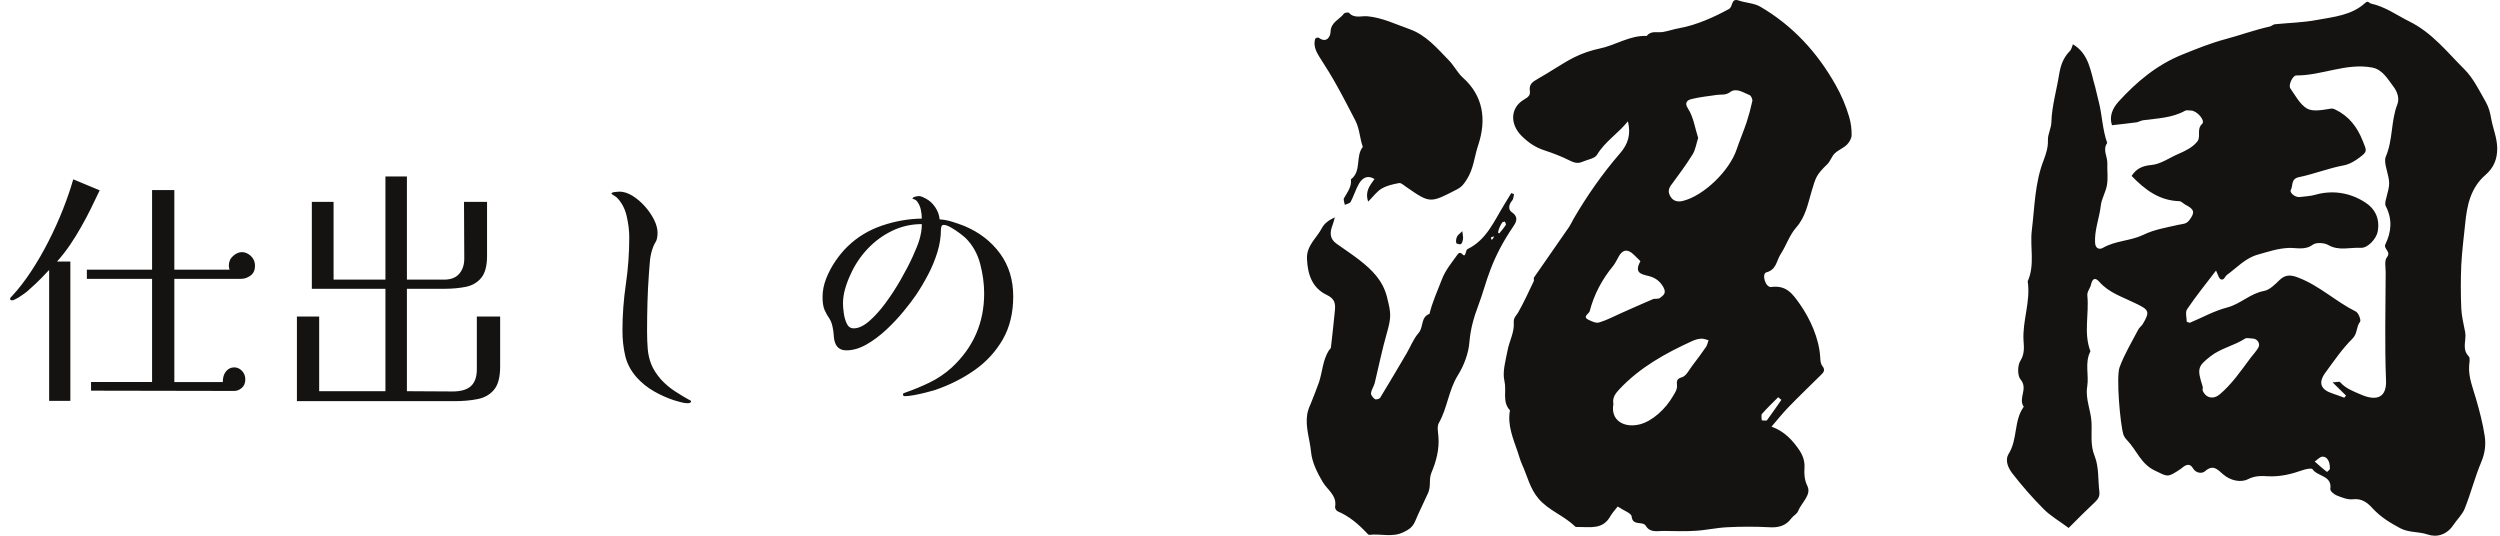
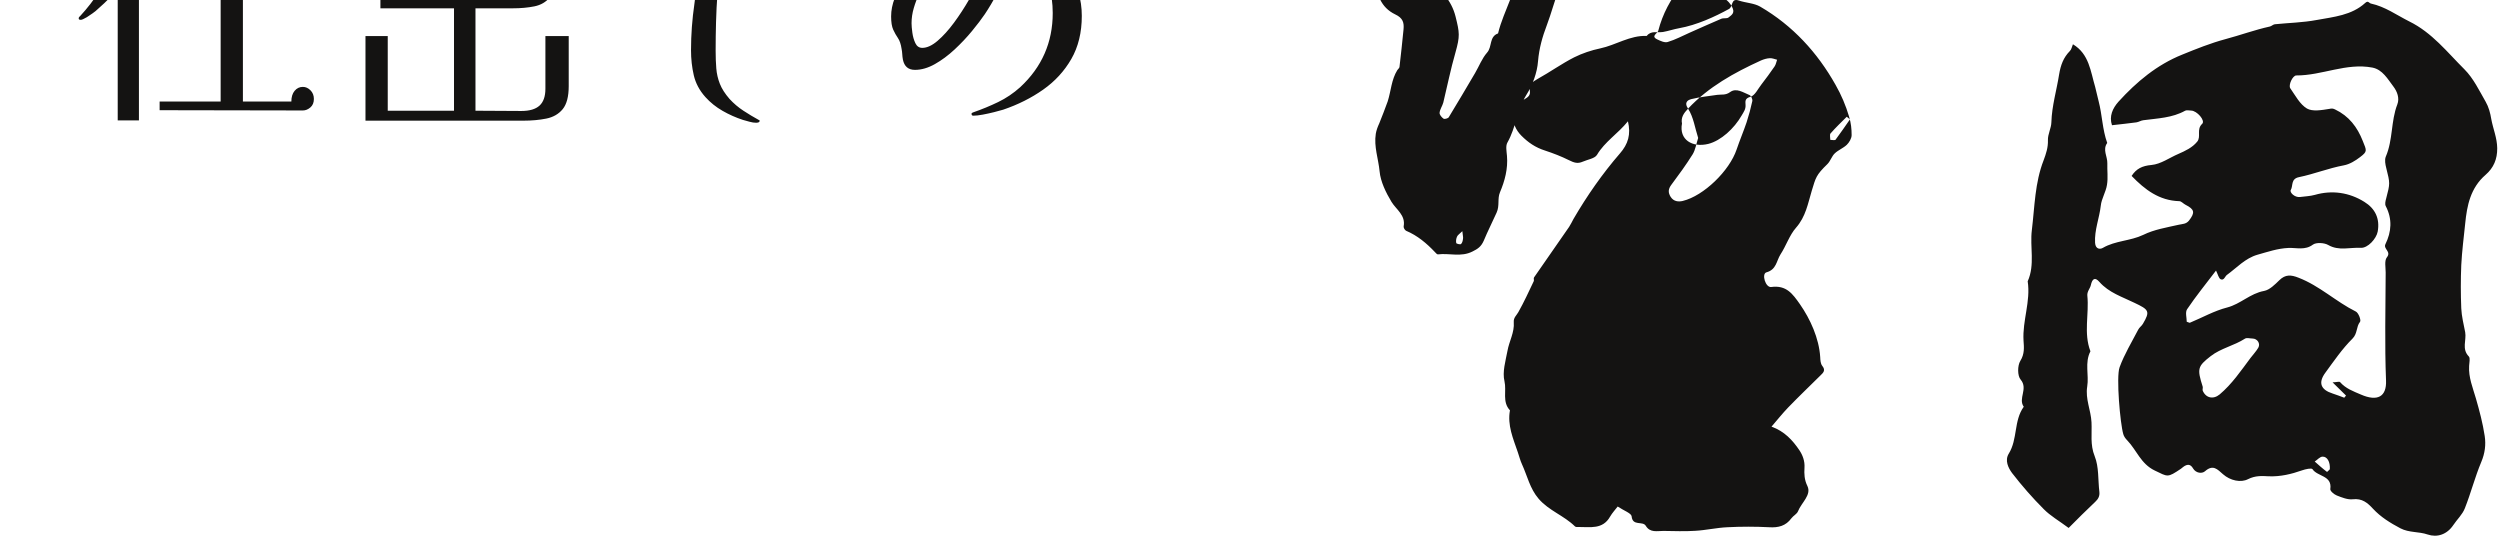
<svg xmlns="http://www.w3.org/2000/svg" viewBox="0 0 210 45">
-   <path d="m122.836,19.418c.03.33.08.48.06.62-.02.17-.06.36-.17.46-.06.06-.38-.02-.4-.08-.04-.17-.01-.37.06-.53.05-.14.21-.23.45-.47Zm72.63,20.22c-.36-.27-.69-.57-1.03-.87.22-.14.43-.4.65-.41.4-.02.66.44.62,1.06-.05.05-.23.24-.24.22Zm-5.77-10.43c-.18.31-.44.58-.66.87-.8,1.07-1.55,2.18-2.58,3.05-.54.45-1.17.31-1.43-.32-.03-.09.03-.23,0-.33-.48-1.51-.43-1.7.67-2.56.86-.67,1.97-.88,2.88-1.47.15-.1.43-.01.65-.01.39.01.67.42.47.77Zm7.37,4.02l-.15.18c-.33-.12-.65-.25-.97-.35-1.01-.32-1.24-.91-.61-1.76.72-.98,1.41-2,2.27-2.85.44-.44.3-.99.64-1.42.1-.13-.13-.75-.36-.86-1.67-.83-3.04-2.16-4.81-2.84-.63-.25-1.1-.29-1.61.21-.37.36-.81.81-1.28.9-1.17.21-1.98,1.1-3.1,1.39-1.09.28-2.09.85-3.13,1.28-.04.02-.1-.03-.27-.08,0-.33-.14-.8.03-1.05.74-1.1,1.58-2.13,2.43-3.25.16.32.22.64.39.73.28.13.36-.24.52-.36.83-.6,1.53-1.4,2.57-1.7.86-.24,1.69-.53,2.6-.57.68-.03,1.39.22,2.06-.28.28-.2.95-.16,1.28.03.9.52,1.83.19,2.73.24.6.04,1.32-.77,1.43-1.36.2-1.09-.21-1.94-1.12-2.5-1.28-.8-2.72-1-4.15-.59-.43.12-.83.12-1.25.18-.46.06-.9-.4-.78-.59.21-.35-.02-.94.7-1.08,1.26-.26,2.47-.75,3.76-.99.48-.09.96-.38,1.36-.69.63-.48.56-.53.23-1.35-.46-1.17-1.16-2.1-2.34-2.66-.2-.09-.27-.08-.48-.04-.62.1-1.4.24-1.87-.03-.6-.36-.98-1.1-1.4-1.7-.18-.27.2-1.08.5-1.08,2.16.01,4.21-1.08,6.4-.66.85.17,1.28.96,1.76,1.59.32.42.53.98.33,1.5-.55,1.42-.36,2.98-.97,4.39-.11.27-.04.65.04.96.32,1.28.33,1.27-.01,2.56-.06.21-.12.48-.03.64.56,1.08.48,2.15-.03,3.19-.2.41.52.62.12,1.11-.22.28-.1.84-.1,1.27-.01,3.02-.09,6.05.03,9.07.06,1.36-.71,1.8-2.12,1.18-.63-.27-1.27-.5-1.74-1.04-.07-.07-.29.01-.63.02l1.13,1.11Zm-21.07,8.93c.27-.25.39-.5.35-.85-.12-1-.03-2.08-.39-2.98-.4-.98-.22-1.91-.27-2.86-.05-1.01-.53-1.95-.36-3,.16-.97-.23-2,.27-2.96-.59-1.53-.1-3.12-.26-4.68-.03-.34.23-.6.29-.86.13-.6.37-.69.72-.29.8.91,1.93,1.26,2.95,1.76,1.2.57,1.34.7.71,1.76-.1.18-.31.31-.4.5-.54,1.04-1.16,2.06-1.56,3.15-.3.81.05,4.74.31,5.62.05.19.19.38.33.52.79.82,1.14,1.97,2.3,2.53,1.13.54,1.06.63,2.21-.14.18-.13.66-.66,1.02-.03.24.4.74.46,1,.24.68-.6,1.04-.17,1.52.25.6.53,1.49.73,2.1.41.62-.31,1.17-.27,1.73-.24.99.04,1.9-.18,2.81-.5.28-.1.79-.21.87-.1.41.63,1.67.52,1.5,1.67-.03.16.31.45.54.54.43.17.92.37,1.35.32.78-.09,1.24.3,1.69.79.66.71,1.46,1.2,2.31,1.65.73.38,1.54.26,2.29.52.8.27,1.62,0,2.15-.79.32-.48.77-.89.97-1.41.51-1.28.85-2.63,1.38-3.89.31-.73.4-1.46.29-2.18-.16-1.07-.44-2.12-.74-3.16-.26-.9-.63-1.77-.57-2.73.01-.27.11-.66-.03-.8-.61-.63-.18-1.37-.3-2.03-.13-.67-.3-1.34-.33-2.01-.05-1.21-.05-2.42,0-3.63.06-1.17.21-2.33.33-3.49.15-1.53.45-3,1.71-4.09.68-.59.99-1.32.98-2.24-.01-.87-.35-1.63-.5-2.45-.08-.5-.22-1.02-.47-1.45-.54-.94-1.03-1.97-1.78-2.72-1.45-1.44-2.71-3.08-4.64-4.03-1.06-.53-2.02-1.24-3.22-1.5-.16-.04-.23-.28-.48-.05-1.14,1.04-2.65,1.17-4.07,1.43-1.16.22-2.35.24-3.53.36-.14.02-.27.16-.41.19-1.27.28-2.49.73-3.73,1.06-1.26.34-2.45.82-3.63,1.3-2.12.85-3.84,2.29-5.35,3.95-.5.56-.8,1.23-.55,1.98.71-.08,1.38-.15,2.05-.24.2-.03.39-.16.59-.18,1.2-.16,2.42-.19,3.51-.8.13-.07.33-.01.5-.01.49.01,1.21.84.93,1.11-.51.47-.07,1.07-.42,1.5-.42.51-.99.77-1.58,1.03-.75.32-1.48.86-2.26.93-.79.07-1.28.32-1.67.92,1.12,1.16,2.32,2.07,4,2.12.18,0,.35.22.54.31.75.38.8.65.28,1.32-.24.3-.54.28-.86.35-1.01.23-2.07.4-2.98.85-1.09.52-2.34.48-3.39,1.09-.23.14-.62.13-.66-.42-.06-1.08.36-2.07.48-3.12.06-.59.43-1.15.52-1.75.1-.59.01-1.21.03-1.81.02-.57-.42-1.14-.01-1.71-.41-1.14-.42-2.36-.72-3.5-.11-.39-.18-.81-.29-1.2-.39-1.3-.5-2.77-1.87-3.59-.09.21-.12.44-.26.57-.54.55-.77,1.18-.9,1.96-.21,1.34-.61,2.64-.65,4.02-.01.5-.31,1.01-.29,1.51.02.61-.16,1.14-.36,1.68-.74,1.89-.75,3.89-.99,5.86-.18,1.43.28,2.91-.35,4.31.26,1.69-.45,3.3-.35,4.98.04.56.1,1.12-.27,1.71-.24.39-.25,1.25.03,1.57.65.77-.24,1.58.26,2.28-.85,1.17-.5,2.72-1.26,3.94-.35.57-.04,1.2.28,1.63.82,1.06,1.71,2.08,2.66,3.03.55.56,1.27.97,2.09,1.58.74-.74,1.47-1.48,2.23-2.19Zm-39.93-29.26c-1.47,1.7-2.76,3.55-3.89,5.49-.13.23-.23.46-.37.67-.98,1.42-1.97,2.83-2.95,4.25-.05.07.02.22-.02.31-.42.88-.82,1.76-1.3,2.61-.15.27-.41.45-.38.84.07.85-.39,1.6-.53,2.41-.16.85-.44,1.76-.25,2.55.19.81-.21,1.73.46,2.44-.23,1.25.27,2.38.66,3.52.12.34.2.69.35,1.01.45.98.66,2.04,1.4,2.9.86,1,2.13,1.41,3.05,2.32.06.06.2.06.3.05.97-.01,2.03.23,2.65-.87.18-.31.44-.59.64-.85.52.35,1.14.56,1.17.82.08.86.93.37,1.19.8.36.6.95.43,1.48.43.9.01,1.79.05,2.68-.01.9-.05,1.79-.26,2.7-.3,1.16-.06,2.34-.06,3.5,0,.78.05,1.4-.11,1.87-.75.16-.22.47-.36.56-.6.28-.71,1.14-1.36.79-2.1-.27-.55-.28-1.04-.25-1.54.04-.57-.16-1.08-.43-1.48-.56-.83-1.25-1.59-2.34-1.98.49-.57.92-1.11,1.4-1.61.88-.91,1.8-1.79,2.71-2.69.24-.23.46-.43.15-.81-.14-.18-.16-.48-.17-.74-.1-1.57-.83-3.18-1.7-4.43-.62-.88-1.14-1.62-2.41-1.45-.49.07-.83-1.11-.41-1.23.85-.23.84-.96,1.18-1.5.48-.73.76-1.63,1.31-2.25.82-.93,1-2.04,1.32-3.1.34-1.11.35-1.31,1.32-2.25.25-.25.36-.65.61-.89.3-.29.72-.44,1.02-.73.2-.2.4-.53.4-.81,0-.51-.05-1.01-.21-1.54-.28-.95-.66-1.84-1.14-2.68-1.53-2.72-3.6-4.98-6.33-6.57-.52-.3-1.2-.31-1.79-.51-.69-.24-.47.51-.84.71-1.18.65-2.71,1.35-4.17,1.61-.46.08-.91.24-1.37.32-.47.07-1-.14-1.36.33-1.42-.06-2.59.77-3.92,1.05-.72.15-1.5.41-2.18.75-1.06.54-2.03,1.24-3.08,1.82-.42.24-.72.46-.64.98.06.42-.15.54-.53.77-1.12.69-1.14,2.04-.18,3.01.57.57,1.17.99,1.99,1.25.67.22,1.37.49,1.99.8.46.23.75.32,1.18.13.41-.18,1-.26,1.19-.57.66-1.11,1.75-1.77,2.6-2.82.26,1.1.02,1.91-.68,2.71Zm5.73-3.77c-.39-.59.08-.75.26-.8.72-.18,1.46-.25,2.19-.36.36-.05.7.05,1.08-.23.53-.39,1.11.04,1.64.25.13.06.26.35.23.5-.13.6-.29,1.2-.48,1.78-.26.77-.58,1.52-.84,2.29-.6,1.79-2.76,3.89-4.52,4.32-.37.09-.77.05-1.02-.34-.23-.37-.21-.66.06-1.02.62-.83,1.24-1.68,1.79-2.56.23-.38.3-.87.46-1.37-.27-.83-.39-1.76-.85-2.46Zm-5.76,23.56c1.72-1.83,3.87-3.02,6.13-4.05.23-.1.49-.18.75-.19.19-.01.4.08.6.13-.07.19-.1.4-.21.56-.35.52-.73,1.02-1.11,1.52-.29.37-.54.92-.91,1.03-.51.14-.43.4-.42.7.02.34-.15.57-.32.86-.64,1.12-1.75,2.13-2.81,2.4-1.34.33-2.47-.35-2.21-1.71-.1-.51.14-.86.51-1.25Zm2.42-9.51c.51.12.95.38,1.26.93.3.53,0,.7-.28.92-.14.11-.42.03-.61.11-.89.38-1.78.78-2.66,1.17-.61.27-1.2.59-1.84.78-.25.08-.61-.09-.88-.22-.57-.27.04-.51.09-.73.36-1.4,1.03-2.66,1.96-3.79.19-.24.32-.52.47-.79q.5-.91,1.27-.17l.56.55c-.52.96,0,1.08.66,1.24Zm9.97,12.12c-.06.07-.29.01-.44.01,0-.18-.07-.44.02-.54.43-.49.9-.94,1.36-1.4l.27.22c-.4.57-.79,1.15-1.21,1.71Zm-21.48-19.08l-.59.97c-.86,1.39-1.48,2.96-3.09,3.74-.14.07-.12.44-.26.52-.12.07-.3-.45-.58-.06-.48.68-1.01,1.29-1.32,2.11-.36.95-.79,1.87-1.03,2.87-.76.27-.48,1.12-.92,1.61-.43.49-.67,1.14-1.01,1.72-.73,1.24-1.46,2.48-2.21,3.71-.06.1-.36.18-.44.12-.16-.11-.35-.34-.33-.5.03-.29.23-.56.31-.85.34-1.4.62-2.82,1.02-4.2.39-1.39.35-1.66.01-3.03-.35-1.4-1.27-2.29-2.32-3.11-.62-.48-1.28-.91-1.92-1.37-.6-.42-.56-.97-.33-1.57.08-.21.13-.43.19-.64-.49.22-.87.5-1.07.87-.44.86-1.32,1.49-1.27,2.61.05,1.31.44,2.45,1.65,3.03.66.31.75.7.7,1.26-.1,1.06-.22,2.11-.34,3.16-.01.09-.12.17-.18.26-.5.8-.53,1.75-.81,2.63-.08.24-.61,1.63-.71,1.85-.13.28-.24.57-.29.87-.17,1.08.22,2.1.32,3.16.08.86.53,1.78,1,2.56.39.64,1.2,1.12,1.02,2.06-.02.11.1.32.21.37.95.4,1.72,1.05,2.42,1.79.07.07.17.2.25.19.96-.12,1.94.25,2.9-.24.45-.22.73-.41.95-.91.33-.8.73-1.57,1.08-2.36.27-.6.05-1.15.28-1.7.41-.97.68-1.98.59-3.06-.03-.38-.13-.84.04-1.13.71-1.25.81-2.73,1.58-3.98.53-.84.92-1.88.99-2.86.09-1.07.37-2.05.74-3.02.38-1,.64-2.04,1.03-3.04.47-1.24,1.1-2.41,1.86-3.53.24-.35.58-.82-.07-1.27-.34-.23-.26-.65.03-.99.11-.13.11-.35.15-.53l-.23-.09Zm-1.11,3.31c.05-.32.19-.59.35-.84.03-.05.15-.05.23-.07.03.1.11.23.07.28-.16.25-.36.47-.55.71l-.2-.14c-.02.17-.13.28-.24.39-.06.19-.13.24-.2.29-.02-.06-.07-.18-.05-.2.07-.05.16-.06.25-.09v.14c.11-.25.22-.36.34-.47Zm-9.77-3.69c.43-.25.96-.37,1.46-.46.17-.03.4.19.59.32,2.02,1.4,2.01,1.38,4.27.21.41-.21.59-.46.82-.83.59-.91.64-1.95.97-2.91.7-2.12.42-4.12-1.3-5.65-.46-.42-.75-1.03-1.2-1.48-.97-.99-1.87-2.08-3.25-2.58-1.17-.41-2.29-.97-3.55-1.09-.53-.05-1.11.21-1.56-.29-.05-.06-.36-.02-.43.07-.36.5-1.1.7-1.12,1.53-.01.38-.32.99-1,.49-.05-.04-.27.03-.29.09-.17.56.07,1.07.34,1.5.53.82,1.05,1.65,1.52,2.51.53.94,1.01,1.9,1.51,2.85.37.72.37,1.5.63,2.22-.64.8-.08,2.03-1,2.73.08.62-.3,1.08-.58,1.58-.07.13.04.37.07.56.17-.08.42-.12.49-.25.26-.49.42-1.05.7-1.53.29-.49.72-.75,1.3-.39-.38.55-.82,1.03-.53,1.9.42-.42.72-.85,1.14-1.1Zm-109.914-.775c-.22.777-.506,1.614-.858,2.508-.352.895-.756,1.79-1.21,2.684-.455.895-.943,1.738-1.463,2.53-.521.792-1.06,1.489-1.617,2.09-.015.015-.03.029-.044.044l-.066.066c-.03.03-.044.074-.044.132,0,.073.058.11.176.11.088,0,.256-.073.506-.22.132-.088.29-.194.473-.319.183-.125.348-.26.495-.407.337-.293.66-.597.968-.913s.528-.546.66-.693v11h1.782v-11.704h-1.122c.396-.44.762-.91,1.1-1.408s.646-.997.924-1.496c.293-.513.568-1.03.825-1.551s.502-1.03.737-1.529l-2.222-.924Zm14.916,6.435c-.235-.212-.484-.319-.748-.319-.25,0-.495.106-.737.319-.242.213-.363.488-.363.825,0,.103.022.213.066.33h-4.642v-6.688h-1.87v6.688h-5.478v.77h5.478v8.668h-5.126v.726c2.009,0,4.019.003,6.028.011,2.009.007,4.011.011,6.006.011.22,0,.429-.084.627-.253.198-.168.297-.407.297-.715,0-.293-.096-.535-.286-.726-.191-.19-.403-.286-.638-.286-.279,0-.51.11-.693.33-.184.22-.275.521-.275.902h-4.07v-8.668h5.61c.278,0,.542-.091.792-.275.249-.183.374-.458.374-.825,0-.337-.118-.612-.352-.825Zm20.944,5.093h-1.958v4.422c0,.646-.165,1.118-.495,1.419-.33.301-.84.451-1.529.451l-3.85-.022v-8.602h3.124c.675,0,1.283-.055,1.826-.165.542-.11.975-.363,1.298-.759s.484-1.012.484-1.848v-4.532h-1.936c0,.792.003,1.588.011,2.387.007.8.011,1.595.011,2.387,0,.528-.147.957-.44,1.287-.294.33-.741.488-1.342.473h-3.036v-8.668h-1.804v8.668h-4.356v-6.534h-1.826v7.304h6.182v8.602h-5.566v-6.27h-1.87v7.106h13.244c.718,0,1.367-.059,1.947-.176.579-.118,1.038-.381,1.375-.792s.506-1.056.506-1.936v-4.202Zm15.994,7.062c-.455-.25-.895-.513-1.32-.792-.426-.278-.814-.608-1.166-.99-.382-.44-.653-.865-.814-1.276-.162-.411-.261-.84-.297-1.287s-.055-.942-.055-1.485c0-.806.011-1.609.033-2.409s.062-1.603.121-2.409c.029-.322.055-.649.077-.979s.077-.641.165-.935c.088-.308.19-.553.308-.737.117-.183.176-.451.176-.803,0-.337-.099-.704-.297-1.1-.198-.396-.458-.773-.781-1.133-.323-.359-.671-.652-1.045-.88-.374-.227-.737-.341-1.089-.341-.059,0-.184.011-.374.033-.191.022-.286.07-.286.143,0,.015.066.062.198.143.132.081.212.136.242.165.411.411.689.932.836,1.562.146.631.22,1.225.22,1.782,0,1.335-.096,2.651-.286,3.949s-.286,2.6-.286,3.905c0,.734.077,1.434.231,2.101.154.667.48,1.28.979,1.837.41.455.891.84,1.441,1.155.55.315,1.118.568,1.705.759.161.044.344.095.55.154.205.058.396.088.572.088.059,0,.121-.011.187-.033.066-.022.099-.07.099-.143,0-.029-.015-.044-.044-.044Zm25.993-12.364c-.741-1.012-1.742-1.782-3.003-2.31-.294-.117-.631-.234-1.012-.352-.381-.117-.733-.183-1.056-.198-.029-.352-.15-.689-.363-1.012-.213-.322-.473-.564-.781-.726-.073-.044-.168-.091-.286-.143-.118-.051-.22-.077-.308-.077-.074,0-.173.015-.297.044-.125.029-.209.081-.253.154l.022.022c.073.03.135.055.187.077.051.022.106.062.165.121.162.206.271.44.33.704.059.264.088.521.088.77-1.115.015-2.226.209-3.333.583-1.108.374-2.072.957-2.893,1.749-.352.338-.69.741-1.012,1.21-.323.47-.587.965-.792,1.485-.206.521-.308,1.038-.308,1.551,0,.484.059.854.176,1.111.117.257.249.492.396.704.146.213.249.517.308.913.029.147.047.293.055.44.007.147.025.301.055.462.117.572.454.858,1.012.858.542,0,1.1-.162,1.672-.484.572-.322,1.125-.733,1.661-1.232.535-.499,1.023-1.015,1.463-1.551.44-.535.799-1.008,1.078-1.419.352-.528.686-1.093,1.001-1.694.315-.601.572-1.224.77-1.87.198-.646.297-1.283.297-1.914,0-.073.014-.154.044-.242.029-.088.095-.132.198-.132.146,0,.348.073.605.22.256.147.506.312.748.495.242.184.414.327.517.429.572.586.968,1.302,1.188,2.145s.33,1.668.33,2.475c0,2.464-.91,4.54-2.728,6.226-.572.514-1.192.932-1.859,1.254-.668.323-1.361.609-2.079.858-.03.014-.062.029-.099.044-.037.014-.055.044-.055.088,0,.103.051.154.154.154.205,0,.465-.029.781-.088s.634-.128.957-.209.58-.15.77-.209c1.247-.425,2.365-.986,3.355-1.683.99-.696,1.778-1.554,2.365-2.574.586-1.02.88-2.226.88-3.619,0-1.393-.371-2.596-1.111-3.608Zm-6.622-1.793c-.037.213-.084.422-.143.627-.103.352-.293.833-.572,1.441-.279.609-.616,1.258-1.012,1.947-.396.69-.822,1.342-1.276,1.958-.455.616-.913,1.122-1.375,1.518s-.891.594-1.287.594c-.264,0-.458-.132-.583-.396-.125-.264-.209-.561-.253-.891s-.066-.59-.066-.781c0-.425.062-.851.187-1.276.124-.425.275-.821.451-1.188.352-.792.829-1.507,1.43-2.145.601-.638,1.291-1.144,2.068-1.518.777-.374,1.606-.561,2.486-.561,0,.234-.019.458-.055.671Z" fill="#141312" stroke-width="0" />
+   <path d="m122.836,19.418c.03.33.08.48.06.62-.02.17-.06.36-.17.46-.06.06-.38-.02-.4-.08-.04-.17-.01-.37.06-.53.05-.14.21-.23.45-.47Zm72.63,20.22c-.36-.27-.69-.57-1.03-.87.22-.14.43-.4.65-.41.4-.02.66.44.62,1.06-.05.05-.23.24-.24.22Zm-5.77-10.43c-.18.31-.44.58-.66.87-.8,1.07-1.55,2.18-2.58,3.05-.54.45-1.17.31-1.43-.32-.03-.09.03-.23,0-.33-.48-1.51-.43-1.7.67-2.56.86-.67,1.97-.88,2.88-1.47.15-.1.43-.01.65-.01.39.01.67.42.47.77Zm7.37,4.02l-.15.18c-.33-.12-.65-.25-.97-.35-1.01-.32-1.24-.91-.61-1.76.72-.98,1.41-2,2.27-2.85.44-.44.3-.99.64-1.42.1-.13-.13-.75-.36-.86-1.67-.83-3.04-2.16-4.81-2.84-.63-.25-1.1-.29-1.61.21-.37.36-.81.81-1.28.9-1.17.21-1.98,1.1-3.1,1.39-1.09.28-2.09.85-3.13,1.28-.04.02-.1-.03-.27-.08,0-.33-.14-.8.03-1.05.74-1.1,1.58-2.13,2.43-3.25.16.32.22.64.39.73.28.13.36-.24.52-.36.83-.6,1.53-1.4,2.57-1.7.86-.24,1.69-.53,2.6-.57.68-.03,1.39.22,2.06-.28.28-.2.95-.16,1.28.03.9.52,1.83.19,2.73.24.6.04,1.32-.77,1.43-1.36.2-1.09-.21-1.94-1.12-2.5-1.28-.8-2.72-1-4.15-.59-.43.12-.83.12-1.25.18-.46.06-.9-.4-.78-.59.21-.35-.02-.94.7-1.08,1.26-.26,2.47-.75,3.76-.99.48-.09.96-.38,1.36-.69.63-.48.56-.53.23-1.35-.46-1.17-1.16-2.1-2.34-2.66-.2-.09-.27-.08-.48-.04-.62.1-1.4.24-1.87-.03-.6-.36-.98-1.1-1.4-1.7-.18-.27.2-1.08.5-1.08,2.16.01,4.21-1.08,6.4-.66.85.17,1.28.96,1.76,1.59.32.42.53.98.33,1.5-.55,1.42-.36,2.98-.97,4.39-.11.27-.04.65.04.96.32,1.28.33,1.27-.01,2.56-.06.21-.12.48-.03.64.56,1.08.48,2.15-.03,3.19-.2.41.52.62.12,1.11-.22.28-.1.84-.1,1.27-.01,3.02-.09,6.05.03,9.07.06,1.36-.71,1.8-2.12,1.18-.63-.27-1.27-.5-1.74-1.04-.07-.07-.29.01-.63.02l1.13,1.11Zm-21.07,8.93c.27-.25.39-.5.35-.85-.12-1-.03-2.08-.39-2.98-.4-.98-.22-1.91-.27-2.86-.05-1.01-.53-1.95-.36-3,.16-.97-.23-2,.27-2.96-.59-1.53-.1-3.12-.26-4.68-.03-.34.23-.6.29-.86.13-.6.37-.69.72-.29.8.91,1.93,1.26,2.95,1.76,1.2.57,1.34.7.71,1.76-.1.18-.31.31-.4.5-.54,1.04-1.16,2.06-1.56,3.15-.3.81.05,4.74.31,5.62.05.19.19.38.33.52.79.82,1.14,1.97,2.3,2.53,1.13.54,1.06.63,2.21-.14.18-.13.66-.66,1.02-.03.24.4.74.46,1,.24.68-.6,1.04-.17,1.52.25.6.53,1.49.73,2.1.41.62-.31,1.17-.27,1.73-.24.99.04,1.9-.18,2.81-.5.28-.1.79-.21.87-.1.41.63,1.67.52,1.5,1.67-.03.16.31.45.54.54.43.17.92.37,1.35.32.78-.09,1.24.3,1.69.79.66.71,1.46,1.2,2.31,1.65.73.38,1.54.26,2.29.52.8.27,1.62,0,2.15-.79.32-.48.77-.89.97-1.41.51-1.28.85-2.63,1.38-3.89.31-.73.4-1.46.29-2.18-.16-1.07-.44-2.12-.74-3.16-.26-.9-.63-1.77-.57-2.73.01-.27.11-.66-.03-.8-.61-.63-.18-1.37-.3-2.03-.13-.67-.3-1.34-.33-2.01-.05-1.21-.05-2.42,0-3.63.06-1.17.21-2.33.33-3.49.15-1.53.45-3,1.71-4.09.68-.59.99-1.32.98-2.24-.01-.87-.35-1.63-.5-2.45-.08-.5-.22-1.02-.47-1.45-.54-.94-1.03-1.97-1.78-2.72-1.45-1.44-2.71-3.08-4.64-4.03-1.06-.53-2.02-1.24-3.22-1.5-.16-.04-.23-.28-.48-.05-1.14,1.04-2.65,1.17-4.07,1.43-1.16.22-2.35.24-3.53.36-.14.02-.27.16-.41.19-1.27.28-2.49.73-3.73,1.06-1.26.34-2.45.82-3.63,1.3-2.12.85-3.84,2.29-5.35,3.95-.5.56-.8,1.23-.55,1.98.71-.08,1.38-.15,2.05-.24.2-.03.39-.16.59-.18,1.2-.16,2.42-.19,3.51-.8.13-.07.33-.01.5-.01.49.01,1.21.84.93,1.11-.51.47-.07,1.07-.42,1.5-.42.51-.99.77-1.58,1.03-.75.32-1.48.86-2.26.93-.79.07-1.28.32-1.67.92,1.12,1.16,2.32,2.07,4,2.12.18,0,.35.22.54.31.75.38.8.65.28,1.32-.24.3-.54.28-.86.35-1.01.23-2.07.4-2.98.85-1.09.52-2.34.48-3.39,1.09-.23.14-.62.13-.66-.42-.06-1.08.36-2.07.48-3.12.06-.59.43-1.15.52-1.75.1-.59.01-1.21.03-1.81.02-.57-.42-1.14-.01-1.71-.41-1.14-.42-2.36-.72-3.5-.11-.39-.18-.81-.29-1.2-.39-1.3-.5-2.77-1.87-3.59-.09.21-.12.44-.26.57-.54.55-.77,1.18-.9,1.96-.21,1.34-.61,2.64-.65,4.02-.01.5-.31,1.01-.29,1.51.02.61-.16,1.14-.36,1.68-.74,1.89-.75,3.89-.99,5.86-.18,1.43.28,2.91-.35,4.31.26,1.69-.45,3.3-.35,4.98.04.56.1,1.12-.27,1.71-.24.39-.25,1.25.03,1.57.65.77-.24,1.58.26,2.28-.85,1.17-.5,2.72-1.26,3.94-.35.57-.04,1.2.28,1.63.82,1.06,1.71,2.08,2.66,3.03.55.56,1.27.97,2.09,1.58.74-.74,1.47-1.48,2.23-2.19Zm-39.93-29.26c-1.47,1.7-2.76,3.55-3.89,5.49-.13.23-.23.46-.37.67-.98,1.42-1.97,2.83-2.95,4.25-.05.07.02.22-.02.31-.42.88-.82,1.76-1.3,2.61-.15.27-.41.45-.38.84.07.85-.39,1.6-.53,2.41-.16.85-.44,1.76-.25,2.55.19.81-.21,1.73.46,2.44-.23,1.25.27,2.38.66,3.52.12.34.2.69.35,1.01.45.98.66,2.04,1.4,2.9.86,1,2.13,1.41,3.05,2.32.06.06.2.06.3.05.97-.01,2.03.23,2.65-.87.18-.31.44-.59.64-.85.52.35,1.14.56,1.17.82.08.86.93.37,1.19.8.36.6.95.43,1.48.43.9.01,1.79.05,2.68-.01.9-.05,1.79-.26,2.7-.3,1.16-.06,2.34-.06,3.5,0,.78.05,1.4-.11,1.87-.75.16-.22.47-.36.56-.6.28-.71,1.14-1.36.79-2.1-.27-.55-.28-1.04-.25-1.54.04-.57-.16-1.08-.43-1.48-.56-.83-1.25-1.59-2.34-1.98.49-.57.92-1.11,1.4-1.61.88-.91,1.8-1.79,2.71-2.69.24-.23.46-.43.15-.81-.14-.18-.16-.48-.17-.74-.1-1.57-.83-3.18-1.7-4.43-.62-.88-1.14-1.62-2.41-1.45-.49.07-.83-1.11-.41-1.23.85-.23.84-.96,1.18-1.5.48-.73.76-1.63,1.31-2.25.82-.93,1-2.04,1.32-3.1.34-1.11.35-1.31,1.32-2.25.25-.25.36-.65.61-.89.3-.29.72-.44,1.02-.73.2-.2.4-.53.4-.81,0-.51-.05-1.01-.21-1.54-.28-.95-.66-1.84-1.14-2.68-1.53-2.72-3.6-4.98-6.33-6.57-.52-.3-1.2-.31-1.79-.51-.69-.24-.47.51-.84.71-1.18.65-2.71,1.35-4.17,1.61-.46.08-.91.24-1.37.32-.47.07-1-.14-1.36.33-1.42-.06-2.59.77-3.92,1.05-.72.15-1.5.41-2.18.75-1.06.54-2.03,1.24-3.08,1.82-.42.24-.72.46-.64.98.06.42-.15.54-.53.77-1.12.69-1.14,2.04-.18,3.01.57.57,1.17.99,1.99,1.25.67.22,1.37.49,1.99.8.46.23.75.32,1.18.13.41-.18,1-.26,1.19-.57.66-1.11,1.75-1.77,2.6-2.82.26,1.1.02,1.91-.68,2.71Zm5.73-3.77c-.39-.59.08-.75.26-.8.72-.18,1.46-.25,2.19-.36.36-.05.7.05,1.08-.23.53-.39,1.11.04,1.64.25.13.06.26.35.23.5-.13.6-.29,1.2-.48,1.78-.26.77-.58,1.52-.84,2.29-.6,1.79-2.76,3.89-4.52,4.32-.37.09-.77.05-1.02-.34-.23-.37-.21-.66.06-1.02.62-.83,1.24-1.68,1.79-2.56.23-.38.3-.87.46-1.37-.27-.83-.39-1.76-.85-2.46Zc1.72-1.83,3.87-3.02,6.13-4.05.23-.1.49-.18.75-.19.19-.01.4.08.6.13-.07.19-.1.4-.21.56-.35.52-.73,1.02-1.11,1.52-.29.37-.54.92-.91,1.03-.51.14-.43.4-.42.7.02.34-.15.57-.32.86-.64,1.12-1.75,2.13-2.81,2.4-1.34.33-2.47-.35-2.21-1.71-.1-.51.14-.86.51-1.25Zm2.42-9.51c.51.12.95.38,1.26.93.3.53,0,.7-.28.92-.14.11-.42.03-.61.11-.89.38-1.78.78-2.66,1.17-.61.27-1.2.59-1.84.78-.25.08-.61-.09-.88-.22-.57-.27.04-.51.09-.73.36-1.4,1.03-2.66,1.96-3.79.19-.24.32-.52.47-.79q.5-.91,1.27-.17l.56.55c-.52.96,0,1.08.66,1.24Zm9.97,12.12c-.06.07-.29.01-.44.01,0-.18-.07-.44.02-.54.43-.49.9-.94,1.36-1.4l.27.22c-.4.57-.79,1.15-1.21,1.71Zm-21.48-19.08l-.59.97c-.86,1.39-1.48,2.96-3.09,3.74-.14.07-.12.44-.26.52-.12.07-.3-.45-.58-.06-.48.68-1.01,1.29-1.32,2.11-.36.95-.79,1.87-1.03,2.87-.76.27-.48,1.12-.92,1.61-.43.49-.67,1.14-1.01,1.72-.73,1.24-1.46,2.48-2.21,3.71-.06.1-.36.18-.44.12-.16-.11-.35-.34-.33-.5.03-.29.23-.56.31-.85.34-1.4.62-2.82,1.02-4.2.39-1.39.35-1.66.01-3.03-.35-1.4-1.27-2.29-2.32-3.11-.62-.48-1.28-.91-1.92-1.37-.6-.42-.56-.97-.33-1.57.08-.21.13-.43.19-.64-.49.22-.87.5-1.07.87-.44.86-1.32,1.49-1.27,2.61.05,1.31.44,2.45,1.65,3.03.66.31.75.7.7,1.26-.1,1.06-.22,2.11-.34,3.16-.01.09-.12.17-.18.26-.5.8-.53,1.75-.81,2.63-.08.24-.61,1.63-.71,1.85-.13.28-.24.57-.29.87-.17,1.08.22,2.1.32,3.16.08.86.53,1.78,1,2.56.39.64,1.2,1.12,1.02,2.06-.02.11.1.32.21.37.95.4,1.72,1.05,2.42,1.79.07.07.17.2.25.19.96-.12,1.94.25,2.9-.24.45-.22.73-.41.95-.91.33-.8.73-1.57,1.08-2.36.27-.6.05-1.15.28-1.7.41-.97.68-1.98.59-3.06-.03-.38-.13-.84.04-1.13.71-1.25.81-2.73,1.58-3.98.53-.84.92-1.88.99-2.86.09-1.07.37-2.05.74-3.02.38-1,.64-2.04,1.03-3.04.47-1.24,1.1-2.41,1.86-3.53.24-.35.58-.82-.07-1.27-.34-.23-.26-.65.03-.99.11-.13.11-.35.15-.53l-.23-.09Zm-1.11,3.31c.05-.32.19-.59.35-.84.03-.05.15-.05.23-.07.03.1.11.23.07.28-.16.25-.36.47-.55.71l-.2-.14c-.02.17-.13.28-.24.39-.06.19-.13.24-.2.29-.02-.06-.07-.18-.05-.2.07-.05.16-.06.25-.09v.14c.11-.25.22-.36.34-.47Zm-9.77-3.69c.43-.25.96-.37,1.46-.46.17-.03.4.19.59.32,2.02,1.4,2.01,1.38,4.27.21.41-.21.59-.46.82-.83.59-.91.64-1.95.97-2.91.7-2.12.42-4.12-1.3-5.65-.46-.42-.75-1.03-1.2-1.48-.97-.99-1.87-2.08-3.25-2.58-1.17-.41-2.29-.97-3.55-1.09-.53-.05-1.11.21-1.56-.29-.05-.06-.36-.02-.43.07-.36.5-1.1.7-1.12,1.53-.01.38-.32.99-1,.49-.05-.04-.27.03-.29.09-.17.56.07,1.07.34,1.5.53.82,1.05,1.65,1.52,2.51.53.94,1.01,1.9,1.51,2.85.37.72.37,1.5.63,2.22-.64.8-.08,2.03-1,2.73.08.62-.3,1.08-.58,1.58-.07.13.04.37.07.56.17-.08.42-.12.49-.25.26-.49.42-1.05.7-1.53.29-.49.72-.75,1.3-.39-.38.55-.82,1.03-.53,1.9.42-.42.72-.85,1.14-1.1Zm-109.914-.775c-.22.777-.506,1.614-.858,2.508-.352.895-.756,1.79-1.21,2.684-.455.895-.943,1.738-1.463,2.53-.521.792-1.06,1.489-1.617,2.09-.015.015-.03.029-.044.044l-.066.066c-.03.03-.044.074-.044.132,0,.073.058.11.176.11.088,0,.256-.073.506-.22.132-.088.29-.194.473-.319.183-.125.348-.26.495-.407.337-.293.66-.597.968-.913s.528-.546.66-.693v11h1.782v-11.704h-1.122c.396-.44.762-.91,1.1-1.408s.646-.997.924-1.496c.293-.513.568-1.03.825-1.551s.502-1.03.737-1.529l-2.222-.924Zm14.916,6.435c-.235-.212-.484-.319-.748-.319-.25,0-.495.106-.737.319-.242.213-.363.488-.363.825,0,.103.022.213.066.33h-4.642v-6.688h-1.87v6.688h-5.478v.77h5.478v8.668h-5.126v.726c2.009,0,4.019.003,6.028.011,2.009.007,4.011.011,6.006.011.22,0,.429-.084.627-.253.198-.168.297-.407.297-.715,0-.293-.096-.535-.286-.726-.191-.19-.403-.286-.638-.286-.279,0-.51.11-.693.33-.184.22-.275.521-.275.902h-4.07v-8.668h5.61c.278,0,.542-.091.792-.275.249-.183.374-.458.374-.825,0-.337-.118-.612-.352-.825Zm20.944,5.093h-1.958v4.422c0,.646-.165,1.118-.495,1.419-.33.301-.84.451-1.529.451l-3.85-.022v-8.602h3.124c.675,0,1.283-.055,1.826-.165.542-.11.975-.363,1.298-.759s.484-1.012.484-1.848v-4.532h-1.936c0,.792.003,1.588.011,2.387.007.8.011,1.595.011,2.387,0,.528-.147.957-.44,1.287-.294.33-.741.488-1.342.473h-3.036v-8.668h-1.804v8.668h-4.356v-6.534h-1.826v7.304h6.182v8.602h-5.566v-6.27h-1.87v7.106h13.244c.718,0,1.367-.059,1.947-.176.579-.118,1.038-.381,1.375-.792s.506-1.056.506-1.936v-4.202Zm15.994,7.062c-.455-.25-.895-.513-1.32-.792-.426-.278-.814-.608-1.166-.99-.382-.44-.653-.865-.814-1.276-.162-.411-.261-.84-.297-1.287s-.055-.942-.055-1.485c0-.806.011-1.609.033-2.409s.062-1.603.121-2.409c.029-.322.055-.649.077-.979s.077-.641.165-.935c.088-.308.19-.553.308-.737.117-.183.176-.451.176-.803,0-.337-.099-.704-.297-1.1-.198-.396-.458-.773-.781-1.133-.323-.359-.671-.652-1.045-.88-.374-.227-.737-.341-1.089-.341-.059,0-.184.011-.374.033-.191.022-.286.07-.286.143,0,.015.066.062.198.143.132.081.212.136.242.165.411.411.689.932.836,1.562.146.631.22,1.225.22,1.782,0,1.335-.096,2.651-.286,3.949s-.286,2.6-.286,3.905c0,.734.077,1.434.231,2.101.154.667.48,1.28.979,1.837.41.455.891.84,1.441,1.155.55.315,1.118.568,1.705.759.161.044.344.095.55.154.205.058.396.088.572.088.059,0,.121-.011.187-.033.066-.022.099-.07.099-.143,0-.029-.015-.044-.044-.044Zm25.993-12.364c-.741-1.012-1.742-1.782-3.003-2.31-.294-.117-.631-.234-1.012-.352-.381-.117-.733-.183-1.056-.198-.029-.352-.15-.689-.363-1.012-.213-.322-.473-.564-.781-.726-.073-.044-.168-.091-.286-.143-.118-.051-.22-.077-.308-.077-.074,0-.173.015-.297.044-.125.029-.209.081-.253.154l.022.022c.073.03.135.055.187.077.051.022.106.062.165.121.162.206.271.44.33.704.059.264.088.521.088.77-1.115.015-2.226.209-3.333.583-1.108.374-2.072.957-2.893,1.749-.352.338-.69.741-1.012,1.21-.323.47-.587.965-.792,1.485-.206.521-.308,1.038-.308,1.551,0,.484.059.854.176,1.111.117.257.249.492.396.704.146.213.249.517.308.913.029.147.047.293.055.44.007.147.025.301.055.462.117.572.454.858,1.012.858.542,0,1.1-.162,1.672-.484.572-.322,1.125-.733,1.661-1.232.535-.499,1.023-1.015,1.463-1.551.44-.535.799-1.008,1.078-1.419.352-.528.686-1.093,1.001-1.694.315-.601.572-1.224.77-1.87.198-.646.297-1.283.297-1.914,0-.073.014-.154.044-.242.029-.088.095-.132.198-.132.146,0,.348.073.605.22.256.147.506.312.748.495.242.184.414.327.517.429.572.586.968,1.302,1.188,2.145s.33,1.668.33,2.475c0,2.464-.91,4.54-2.728,6.226-.572.514-1.192.932-1.859,1.254-.668.323-1.361.609-2.079.858-.03.014-.062.029-.099.044-.037.014-.055.044-.055.088,0,.103.051.154.154.154.205,0,.465-.029.781-.088s.634-.128.957-.209.58-.15.77-.209c1.247-.425,2.365-.986,3.355-1.683.99-.696,1.778-1.554,2.365-2.574.586-1.02.88-2.226.88-3.619,0-1.393-.371-2.596-1.111-3.608Zm-6.622-1.793c-.037.213-.084.422-.143.627-.103.352-.293.833-.572,1.441-.279.609-.616,1.258-1.012,1.947-.396.69-.822,1.342-1.276,1.958-.455.616-.913,1.122-1.375,1.518s-.891.594-1.287.594c-.264,0-.458-.132-.583-.396-.125-.264-.209-.561-.253-.891s-.066-.59-.066-.781c0-.425.062-.851.187-1.276.124-.425.275-.821.451-1.188.352-.792.829-1.507,1.43-2.145.601-.638,1.291-1.144,2.068-1.518.777-.374,1.606-.561,2.486-.561,0,.234-.019.458-.055.671Z" fill="#141312" stroke-width="0" />
</svg>